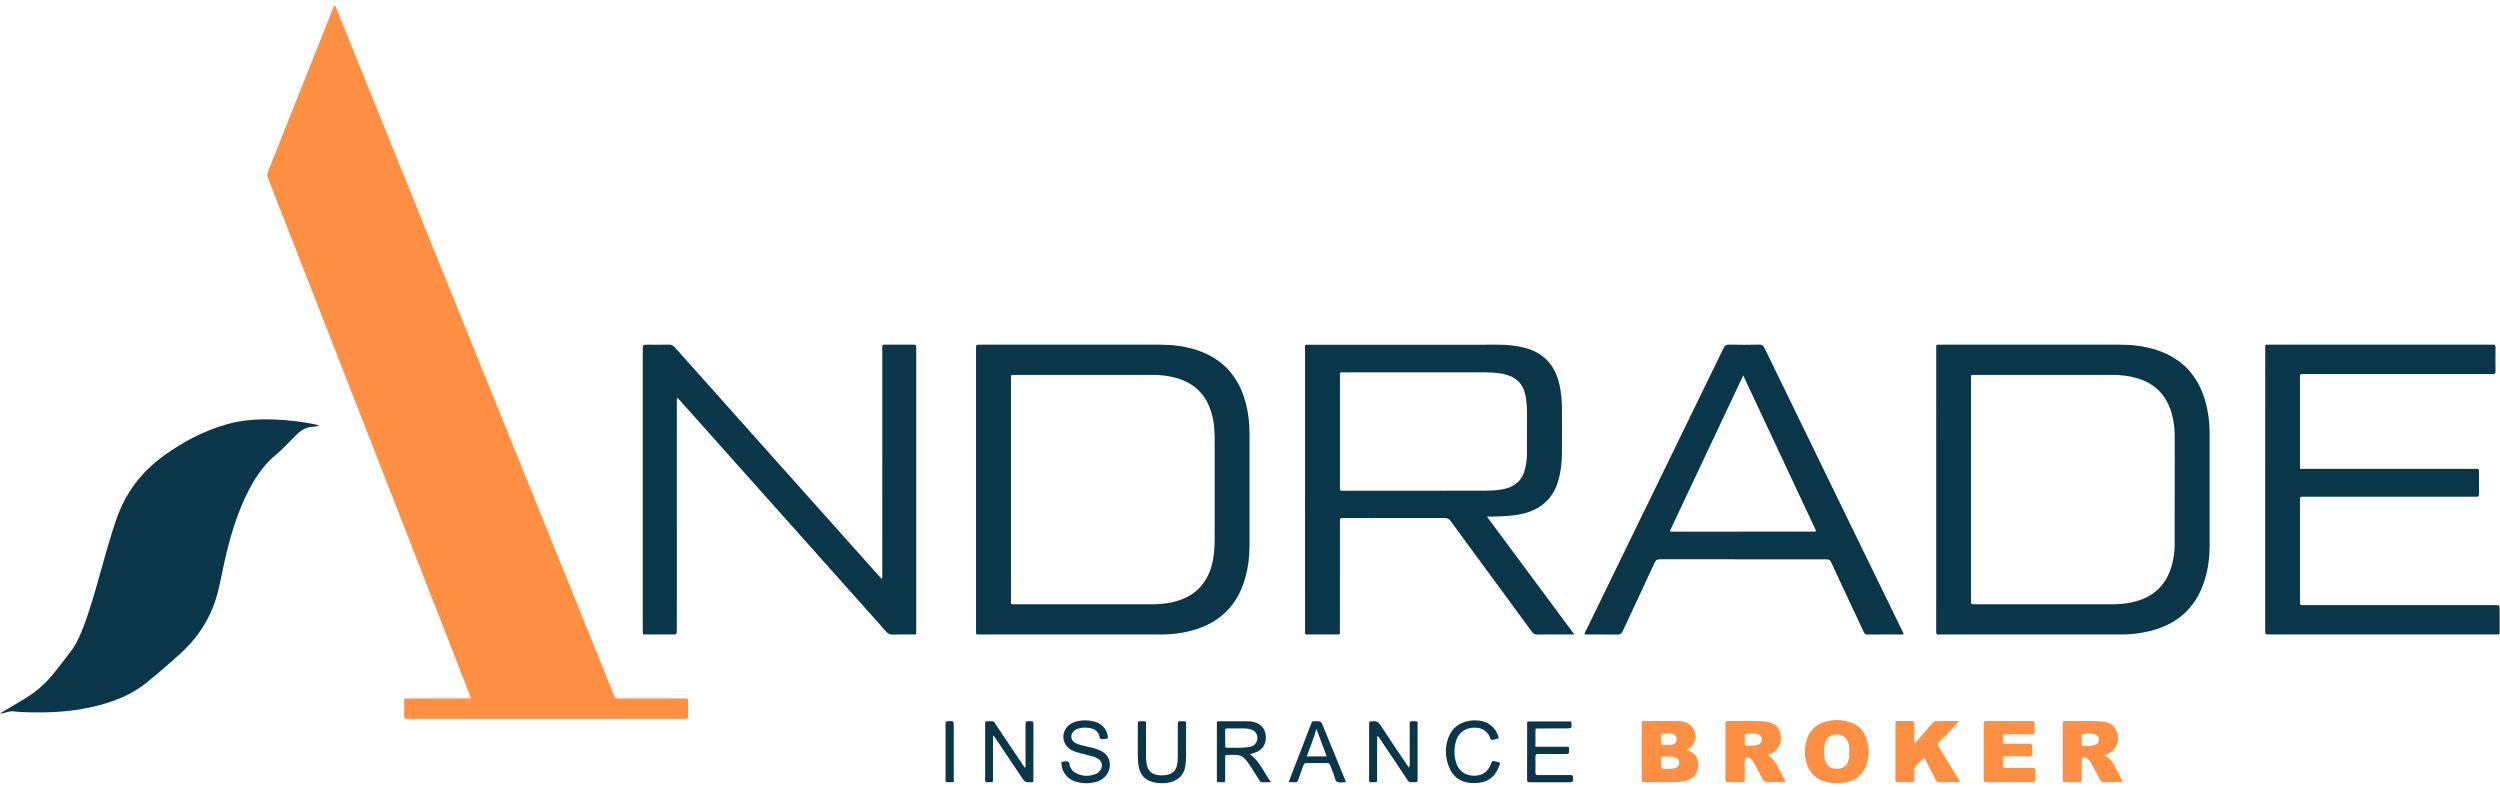
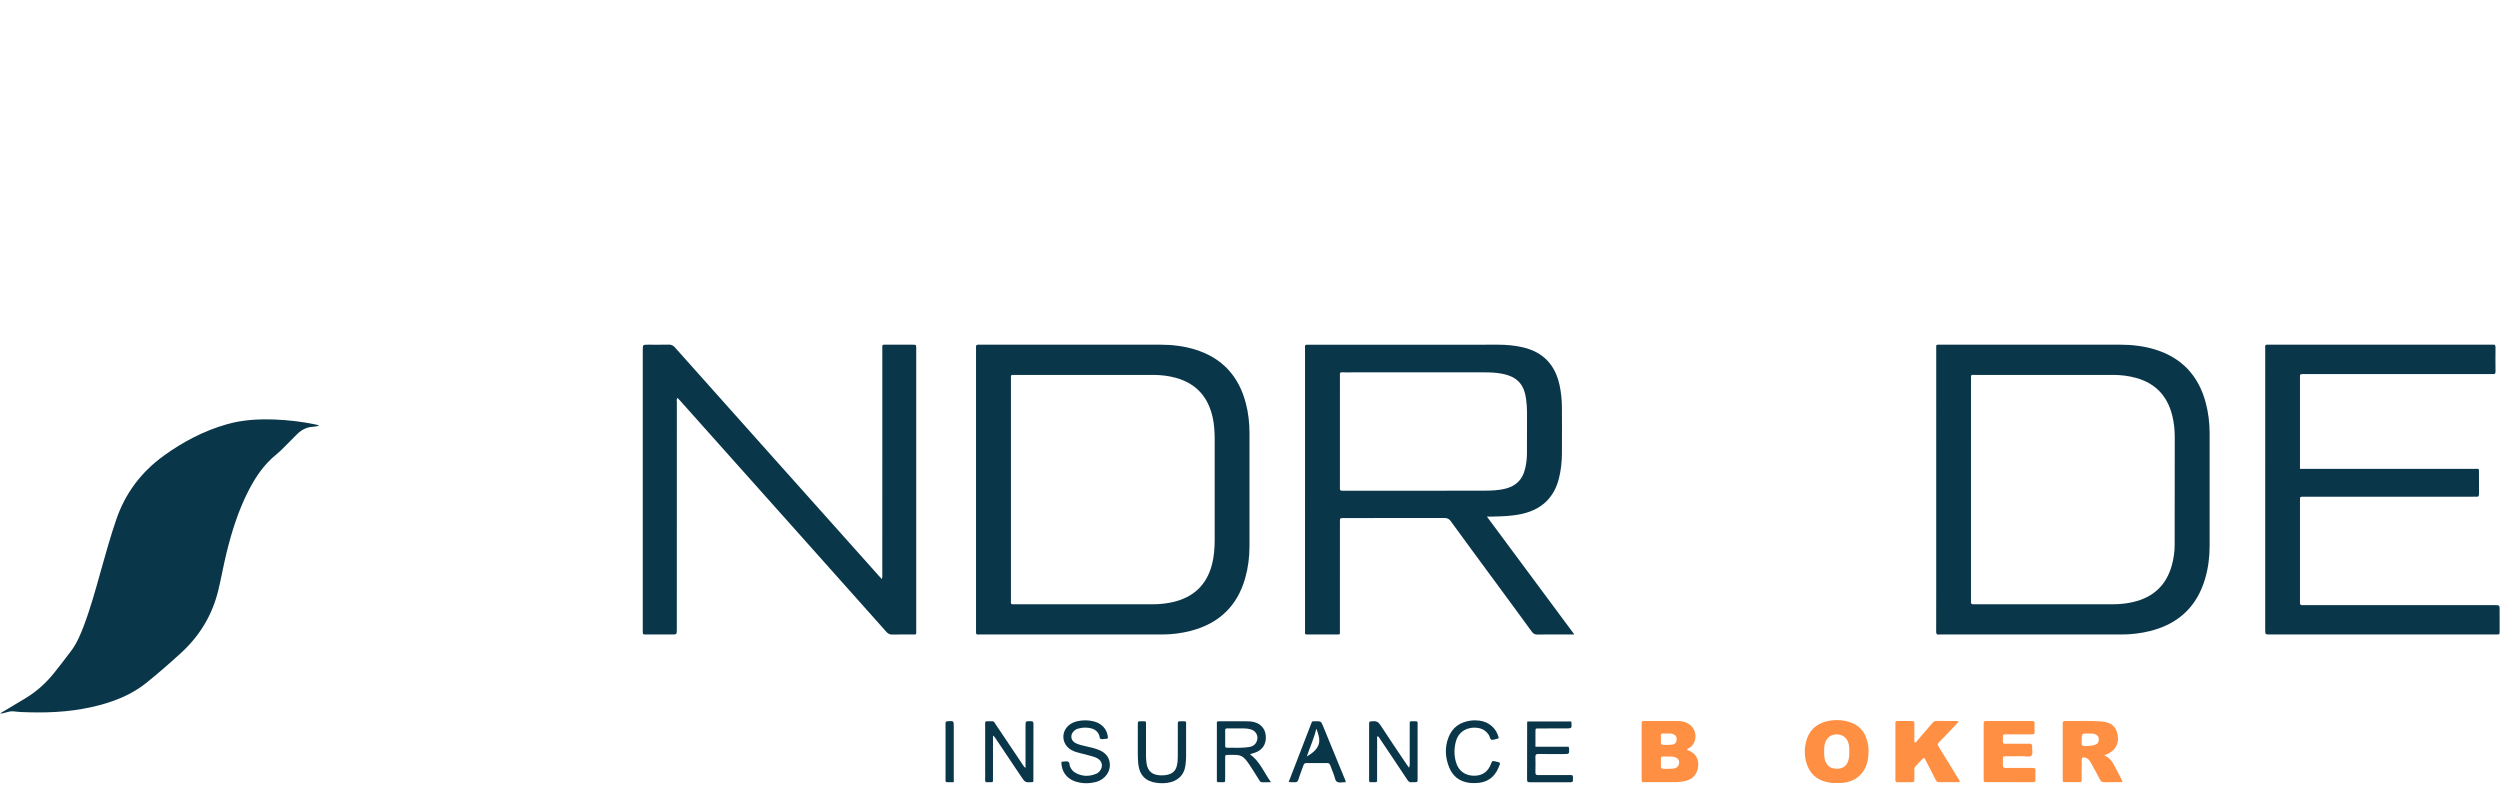
<svg xmlns="http://www.w3.org/2000/svg" id="Untitled-Page%201" viewBox="0 0 448 141" style="background-color:#ffffff00" version="1.1" xml:space="preserve" x="0px" y="0px" width="448px" height="141px">
  <g id="Layer%201">
    <g>
-       <path d="M 59.942 0.921 C 60.232 1.259 60.319 1.639 60.46 1.986 C 65.258 13.84 70.051 25.696 74.842 37.553 C 78.747 47.213 82.646 56.875 86.551 66.534 C 91.545 78.886 96.543 91.236 101.538 103.588 C 104.308 110.437 107.065 117.29 109.849 124.134 C 110.349 125.361 109.983 125.15 111.356 125.154 C 115.031 125.165 118.705 125.158 122.379 125.158 C 122.558 125.158 122.737 125.169 122.915 125.158 C 123.216 125.142 123.316 125.288 123.314 125.571 C 123.307 126.515 123.307 127.459 123.313 128.402 C 123.315 128.698 123.175 128.815 122.892 128.804 C 122.714 128.797 122.535 128.805 122.356 128.805 C 106.025 128.805 89.695 128.805 73.364 128.804 C 72.313 128.804 72.434 128.895 72.428 127.853 C 72.423 127.14 72.42 126.426 72.429 125.712 C 72.436 125.177 72.445 125.162 72.987 125.161 C 75.156 125.155 77.325 125.158 79.494 125.158 C 80.999 125.158 82.505 125.158 84.011 125.155 C 84.109 125.155 84.209 125.135 84.306 125.123 C 84.376 124.861 84.235 124.661 84.154 124.455 C 80.293 114.559 76.427 104.665 72.564 94.769 C 66.849 80.128 61.135 65.486 55.42 50.845 C 52.956 44.533 50.496 38.22 48.018 31.914 C 47.856 31.503 47.849 31.165 48.012 30.756 C 51.886 21.057 55.748 11.352 59.613 1.65 C 59.706 1.416 59.82 1.19 59.942 0.921 Z" fill="#ff8f43" />
      <path d="M 0.066 127.907 C 0.234 127.644 0.486 127.569 0.7 127.441 C 1.967 126.681 3.235 125.922 4.503 125.162 C 6.562 123.93 8.312 122.347 9.794 120.466 C 10.789 119.205 11.778 117.939 12.741 116.654 C 13.76 115.296 14.411 113.742 15.009 112.169 C 16.241 108.929 17.148 105.587 18.084 102.254 C 18.944 99.192 19.799 96.128 20.829 93.115 C 22.44 88.404 25.287 84.613 29.301 81.698 C 32.79 79.164 36.57 77.176 40.734 76.005 C 43.53 75.218 46.413 75.064 49.304 75.183 C 51.702 75.281 54.081 75.554 56.434 76.043 C 56.683 76.095 56.932 76.132 57.192 76.304 C 56.781 76.372 56.416 76.468 56.047 76.486 C 54.88 76.541 53.958 77.078 53.159 77.882 C 52.369 78.678 51.583 79.479 50.785 80.268 C 50.386 80.662 49.987 81.061 49.551 81.411 C 47.356 83.171 45.815 85.43 44.547 87.901 C 42.722 91.459 41.531 95.239 40.585 99.108 C 40.041 101.334 39.653 103.592 39.108 105.819 C 38.035 110.212 35.819 113.897 32.496 116.951 C 30.448 118.832 28.353 120.66 26.185 122.399 C 23.696 124.394 20.805 125.579 17.748 126.386 C 13.721 127.447 9.613 127.754 5.464 127.649 C 4.495 127.625 3.525 127.617 2.562 127.489 C 2.18 127.438 1.807 127.464 1.43 127.58 C 0.995 127.715 0.543 127.796 0.066 127.907 Z" fill="#0a3649" />
      <path d="M 346.97 87.713 C 346.97 79.349 346.969 70.984 346.972 62.62 C 346.972 61.658 346.846 61.77 347.825 61.77 C 358.519 61.767 369.211 61.769 379.904 61.767 C 382.033 61.767 384.133 62.001 386.171 62.627 C 390.924 64.087 393.918 67.255 395.231 72.031 C 395.733 73.861 395.961 75.732 395.966 77.624 C 395.981 84.356 395.981 91.089 395.966 97.821 C 395.962 99.79 395.727 101.739 395.178 103.636 C 393.716 108.686 390.389 111.801 385.309 113.075 C 383.619 113.499 381.899 113.702 380.157 113.702 C 369.337 113.702 358.517 113.702 347.695 113.702 C 347.619 113.702 347.541 113.691 347.467 113.704 C 347.05 113.772 346.96 113.574 346.963 113.189 C 346.978 110.869 346.97 108.548 346.97 106.228 C 346.97 100.056 346.97 93.885 346.97 87.713 ZM 353.2 87.686 C 353.2 94.212 353.2 100.738 353.2 107.264 C 353.2 107.468 353.208 107.672 353.2 107.876 C 353.19 108.16 353.305 108.305 353.603 108.288 C 353.755 108.279 353.908 108.288 354.062 108.288 C 362.25 108.288 370.44 108.291 378.628 108.284 C 379.854 108.283 381.071 108.16 382.269 107.88 C 385.866 107.041 388.208 104.882 389.191 101.302 C 389.517 100.117 389.695 98.904 389.699 97.678 C 389.716 91.229 389.715 84.779 389.715 78.33 C 389.715 77.001 389.577 75.684 389.25 74.393 C 388.372 70.94 386.251 68.683 382.79 67.724 C 381.455 67.354 380.093 67.186 378.71 67.186 C 370.496 67.184 362.281 67.183 354.067 67.187 C 353.12 67.187 353.202 67.043 353.202 68.032 C 353.199 74.583 353.2 81.135 353.2 87.686 Z" fill="#0a3649" />
      <path d="M 174.905 87.731 C 174.905 79.394 174.905 71.057 174.905 62.72 C 174.905 62.542 174.916 62.363 174.903 62.185 C 174.883 61.899 174.988 61.751 175.292 61.77 C 175.444 61.779 175.598 61.77 175.75 61.77 C 186.492 61.77 197.232 61.771 207.974 61.77 C 210.077 61.77 212.148 62.015 214.16 62.636 C 219.007 64.133 221.992 67.403 223.257 72.276 C 223.707 74.011 223.909 75.78 223.908 77.573 C 223.905 84.354 223.907 91.136 223.907 97.918 C 223.906 99.838 223.668 101.727 223.146 103.579 C 221.717 108.646 218.396 111.762 213.33 113.062 C 211.644 113.495 209.923 113.701 208.181 113.701 C 197.338 113.703 186.495 113.702 175.652 113.702 C 175.524 113.702 175.397 113.696 175.269 113.703 C 175.019 113.716 174.887 113.624 174.904 113.353 C 174.916 113.149 174.905 112.945 174.905 112.741 C 174.905 104.404 174.905 96.067 174.905 87.731 ZM 181.159 87.692 C 181.159 94.27 181.158 100.848 181.16 107.426 C 181.161 108.357 181.042 108.287 182.019 108.287 C 190.209 108.288 198.399 108.291 206.589 108.284 C 207.815 108.283 209.033 108.162 210.23 107.88 C 213.856 107.027 216.201 104.852 217.17 101.225 C 217.569 99.732 217.67 98.211 217.672 96.681 C 217.681 90.715 217.681 84.749 217.672 78.783 C 217.67 77.433 217.598 76.086 217.3 74.758 C 216.48 71.099 214.324 68.692 210.673 67.697 C 209.363 67.34 208.022 67.185 206.664 67.185 C 198.448 67.185 190.232 67.184 182.017 67.186 C 181.048 67.186 181.161 67.068 181.16 68.035 C 181.157 74.587 181.159 81.14 181.159 87.692 Z" fill="#0a3649" />
      <path d="M 282.125 113.702 C 281.214 113.702 280.455 113.702 279.695 113.702 C 278.317 113.702 276.94 113.681 275.562 113.713 C 275.078 113.725 274.781 113.582 274.49 113.182 C 272.244 110.087 269.969 107.014 267.704 103.933 C 265.121 100.421 262.532 96.914 259.969 93.389 C 259.663 92.968 259.342 92.823 258.833 92.824 C 252.862 92.841 246.892 92.835 240.922 92.835 C 240.87 92.835 240.819 92.834 240.769 92.835 C 240.119 92.843 240.114 92.843 240.114 93.51 C 240.112 99.935 240.116 106.359 240.11 112.785 C 240.109 113.844 240.276 113.693 239.174 113.7 C 237.668 113.709 236.163 113.705 234.657 113.701 C 233.731 113.699 233.862 113.784 233.861 112.869 C 233.856 109.554 233.859 106.24 233.859 102.925 C 233.859 89.515 233.858 76.103 233.861 62.692 C 233.861 61.67 233.705 61.772 234.81 61.772 C 246.035 61.77 257.262 61.77 268.488 61.77 C 269.972 61.77 271.438 61.9 272.888 62.238 C 276.525 63.085 278.673 65.367 279.464 68.978 C 279.749 70.278 279.887 71.596 279.896 72.923 C 279.913 75.728 279.915 78.532 279.894 81.336 C 279.884 82.791 279.728 84.232 279.379 85.652 C 278.498 89.248 276.194 91.343 272.615 92.115 C 270.884 92.489 269.126 92.537 267.365 92.573 C 267.121 92.578 266.876 92.574 266.453 92.574 C 271.716 99.668 276.869 106.616 282.125 113.702 ZM 254.435 87.936 C 258.235 87.936 262.036 87.949 265.836 87.93 C 267.211 87.923 268.59 87.892 269.934 87.523 C 271.618 87.061 272.728 86.022 273.209 84.325 C 273.482 83.361 273.616 82.377 273.626 81.383 C 273.649 78.86 273.63 76.337 273.641 73.814 C 273.644 73.072 273.574 72.337 273.484 71.605 C 273.147 68.867 271.887 67.509 269.191 66.976 C 268.111 66.762 267.016 66.725 265.918 66.726 C 257.603 66.726 249.288 66.725 240.974 66.728 C 240.004 66.728 240.115 66.608 240.114 67.573 C 240.111 74.073 240.113 80.572 240.113 87.071 C 240.113 87.224 240.121 87.377 240.111 87.53 C 240.095 87.815 240.205 87.96 240.509 87.938 C 240.686 87.925 240.865 87.936 241.044 87.936 C 245.508 87.936 249.972 87.936 254.435 87.936 Z" fill="#0a3649" />
      <path d="M 158.024 103.771 C 158.151 103.369 158.107 103.066 158.107 102.77 C 158.109 89.41 158.108 76.049 158.111 62.688 C 158.111 61.633 157.976 61.775 159.057 61.77 C 160.562 61.763 162.068 61.765 163.574 61.77 C 164.179 61.771 164.18 61.778 164.187 62.402 C 164.188 62.504 164.187 62.606 164.187 62.708 C 164.187 79.384 164.187 96.06 164.187 112.735 C 164.187 112.812 164.188 112.888 164.187 112.965 C 164.178 113.795 164.278 113.698 163.456 113.701 C 162.283 113.706 161.108 113.677 159.935 113.714 C 159.453 113.729 159.144 113.57 158.827 113.213 C 153.506 107.228 148.17 101.257 142.837 95.282 C 135.857 87.461 128.878 79.641 121.897 71.821 C 121.746 71.651 121.585 71.49 121.397 71.292 C 121.204 71.573 121.291 71.857 121.291 72.116 C 121.285 85.655 121.286 99.195 121.286 112.734 C 121.286 113.702 121.286 113.702 120.32 113.702 C 118.789 113.702 117.258 113.706 115.728 113.7 C 115.198 113.698 115.197 113.688 115.186 113.148 C 115.183 112.995 115.186 112.842 115.186 112.689 C 115.186 96.039 115.186 79.389 115.186 62.739 C 115.186 61.768 115.186 61.768 116.155 61.768 C 117.38 61.768 118.605 61.79 119.829 61.757 C 120.309 61.744 120.623 61.895 120.942 62.254 C 126.061 68.01 131.196 73.751 136.327 79.496 C 143.377 87.39 150.427 95.284 157.478 103.178 C 157.63 103.348 157.787 103.513 158.024 103.771 Z" fill="#0a3649" />
      <path d="M 412.154 84.016 C 412.526 84.016 412.804 84.016 413.081 84.016 C 423.16 84.016 433.238 84.014 443.317 84.018 C 444.381 84.019 444.222 83.873 444.231 84.962 C 444.239 86.135 444.22 87.308 444.239 88.481 C 444.245 88.866 444.146 89.062 443.728 89.013 C 443.553 88.992 443.371 89.009 443.193 89.009 C 433.217 89.009 423.24 89.009 413.264 89.009 C 413.085 89.009 412.906 89.006 412.728 89.01 C 412.167 89.023 412.157 89.024 412.156 89.617 C 412.153 92.574 412.154 95.532 412.154 98.49 C 412.154 101.473 412.154 104.456 412.154 107.439 C 412.154 107.618 412.17 107.797 412.153 107.974 C 412.116 108.361 412.315 108.466 412.658 108.44 C 412.861 108.426 413.066 108.439 413.271 108.439 C 424.522 108.439 435.775 108.439 447.027 108.439 C 447.933 108.439 447.933 108.439 447.933 109.316 C 447.933 110.591 447.935 111.866 447.932 113.141 C 447.93 113.689 447.922 113.69 447.408 113.702 C 447.28 113.705 447.153 113.702 447.025 113.702 C 433.63 113.702 420.234 113.702 406.839 113.702 C 405.924 113.702 405.924 113.702 405.924 112.766 C 405.924 96.065 405.924 79.365 405.927 62.664 C 405.927 62.387 405.876 62.103 405.978 61.831 C 406.225 61.72 406.483 61.77 406.734 61.77 C 419.952 61.768 433.169 61.768 446.386 61.768 C 446.488 61.768 446.592 61.781 446.691 61.766 C 447.108 61.704 447.202 61.9 447.197 62.285 C 447.179 63.713 447.178 65.141 447.197 66.569 C 447.202 66.943 447.081 67.078 446.717 67.035 C 446.54 67.015 446.359 67.032 446.182 67.032 C 435.184 67.032 424.187 67.032 413.19 67.032 C 413.036 67.032 412.884 67.029 412.731 67.032 C 412.167 67.043 412.157 67.044 412.156 67.634 C 412.153 71.102 412.154 74.57 412.154 78.037 C 412.154 80 412.154 81.962 412.154 84.016 Z" fill="#0a3649" />
-       <path d="M 341.119 113.702 C 338.918 113.702 336.775 113.689 334.633 113.713 C 334.24 113.718 334.109 113.53 333.973 113.234 C 333.007 111.156 332.03 109.082 331.059 107.007 C 330.087 104.932 329.1 102.863 328.156 100.775 C 327.948 100.314 327.672 100.228 327.217 100.228 C 317.292 100.239 307.366 100.241 297.44 100.225 C 296.959 100.224 296.729 100.372 296.529 100.805 C 294.634 104.894 292.704 108.968 290.813 113.06 C 290.588 113.548 290.336 113.726 289.794 113.716 C 287.856 113.681 285.918 113.702 283.968 113.702 C 283.94 113.367 284.135 113.144 284.252 112.902 C 292.449 96.075 300.653 79.252 308.842 62.421 C 309.072 61.946 309.318 61.744 309.869 61.756 C 311.654 61.794 313.441 61.794 315.227 61.755 C 315.749 61.744 315.989 61.931 316.206 62.378 C 320.398 71.015 324.604 79.644 328.81 88.275 C 332.815 96.493 336.822 104.71 340.826 112.928 C 340.935 113.152 341.091 113.362 341.119 113.702 ZM 312.384 67.281 C 307.945 76.694 303.586 85.936 299.239 95.155 C 299.413 95.315 299.545 95.279 299.665 95.279 C 308.213 95.274 316.761 95.267 325.309 95.257 C 325.326 95.257 325.347 95.231 325.361 95.213 C 325.377 95.193 325.387 95.169 325.428 95.096 C 321.119 85.908 316.796 76.689 312.384 67.281 Z" fill="#0a3649" />
      <path d="M 302.31 134.269 C 302.411 134.446 302.543 134.464 302.658 134.515 C 303.867 135.05 304.397 135.924 304.316 137.241 C 304.237 138.544 303.463 139.549 302.253 139.882 C 301.613 140.058 300.954 140.155 300.29 140.159 C 298.453 140.171 296.615 140.167 294.777 140.162 C 294.191 140.16 294.18 140.15 294.18 139.575 C 294.176 136.31 294.175 133.047 294.18 129.782 C 294.181 129.216 294.194 129.205 294.796 129.203 C 296.735 129.197 298.676 129.194 300.615 129.205 C 301.283 129.209 301.934 129.323 302.525 129.668 C 304.35 130.73 304.147 133.335 302.595 134.096 C 302.504 134.14 302.422 134.2 302.31 134.269 ZM 299.025 137.773 C 299.213 137.762 299.57 137.764 299.922 137.718 C 300.497 137.644 300.871 137.25 300.9 136.73 C 300.932 136.178 300.647 135.828 300.031 135.657 C 299.582 135.532 299.123 135.574 298.668 135.577 C 297.512 135.584 297.634 135.426 297.638 136.566 C 297.644 137.942 297.45 137.75 299.025 137.773 ZM 298.884 133.486 C 299.037 133.476 299.371 133.478 299.694 133.424 C 300.178 133.343 300.442 133.01 300.461 132.526 C 300.481 132.013 300.277 131.721 299.799 131.547 C 299.429 131.413 299.046 131.442 298.667 131.445 C 297.504 131.453 297.638 131.3 297.638 132.436 C 297.637 133.591 297.499 133.477 298.884 133.486 Z" fill="#ff8f43" />
-       <path d="M 316.685 135.351 C 317.652 135.787 318.173 136.557 318.603 137.412 C 318.946 138.095 319.31 138.768 319.659 139.447 C 319.761 139.644 319.898 139.835 319.897 140.164 C 319.013 140.164 318.15 140.1 317.303 140.183 C 316.443 140.267 315.955 139.977 315.609 139.183 C 315.225 138.299 314.7 137.475 314.24 136.623 C 314.013 136.203 313.71 135.867 313.222 135.769 C 312.723 135.666 312.647 135.786 312.653 136.19 C 312.672 137.286 312.662 138.383 312.657 139.478 C 312.655 140.154 312.65 140.159 311.999 140.163 C 311.234 140.168 310.469 140.145 309.704 140.171 C 309.295 140.185 309.185 140.024 309.188 139.638 C 309.203 137.853 309.194 136.069 309.194 134.285 C 309.194 132.756 309.202 131.227 309.19 129.697 C 309.187 129.344 309.293 129.188 309.668 129.197 C 311.859 129.251 314.054 129.096 316.243 129.29 C 317.924 129.439 318.913 130.297 319.107 131.743 C 319.323 133.353 318.61 134.562 317.076 135.186 C 316.967 135.231 316.858 135.277 316.685 135.351 ZM 313.792 131.441 C 312.483 131.464 312.68 131.27 312.659 132.526 C 312.655 132.78 312.662 133.035 312.665 133.289 C 312.666 133.497 312.757 133.628 312.978 133.63 C 313.639 133.637 314.304 133.689 314.947 133.486 C 315.449 133.329 315.735 132.947 315.72 132.484 C 315.704 132.008 315.415 131.686 314.889 131.529 C 314.514 131.418 314.131 131.467 313.792 131.441 Z" fill="#ff8f43" />
      <path d="M 351.215 140.164 C 349.935 140.164 348.714 140.15 347.493 140.173 C 347.139 140.179 347.005 139.995 346.87 139.73 C 346.295 138.593 345.711 137.461 345.124 136.33 C 345.031 136.151 344.972 135.948 344.774 135.794 C 344.196 136.242 343.755 136.835 343.238 137.352 C 343.059 137.531 343.049 137.757 343.05 137.99 C 343.053 138.577 343.046 139.163 343.052 139.75 C 343.055 140.025 342.968 140.171 342.658 140.167 C 341.791 140.154 340.923 140.156 340.056 140.166 C 339.761 140.169 339.638 140.046 339.656 139.757 C 339.665 139.605 339.656 139.451 339.656 139.298 C 339.656 136.214 339.656 133.129 339.656 130.044 C 339.656 129.891 339.662 129.738 339.657 129.585 C 339.649 129.337 339.755 129.203 340.014 129.204 C 340.906 129.206 341.799 129.206 342.692 129.205 C 343.013 129.204 343.053 129.41 343.052 129.666 C 343.048 130.558 343.049 131.45 343.053 132.343 C 343.054 132.587 343.021 132.838 343.101 133.066 C 343.374 133.076 343.437 132.881 343.545 132.755 C 344.446 131.714 345.346 130.672 346.236 129.621 C 346.441 129.379 346.637 129.19 346.994 129.195 C 348.218 129.212 349.442 129.203 350.667 129.203 C 350.772 129.203 350.869 129.217 350.963 129.368 C 350.402 129.963 349.833 130.573 349.257 131.176 C 348.728 131.728 348.19 132.273 347.658 132.822 C 347.141 133.358 347.138 133.362 347.511 133.972 C 348.603 135.754 349.699 137.533 350.79 139.315 C 350.934 139.551 351.116 139.769 351.215 140.164 Z" fill="#ff8f43" />
      <path d="M 377.063 135.353 C 378.054 135.757 378.562 136.537 378.998 137.388 C 379.449 138.268 379.908 139.144 380.357 140.01 C 380.206 140.238 380.012 140.158 379.853 140.16 C 378.935 140.168 378.017 140.148 377.1 140.172 C 376.721 140.182 376.502 140.06 376.324 139.716 C 375.787 138.675 375.211 137.654 374.652 136.625 C 374.425 136.206 374.123 135.876 373.639 135.763 C 373.174 135.653 373.045 135.744 373.041 136.228 C 373.032 137.247 373.042 138.266 373.037 139.285 C 373.032 140.247 373.14 140.158 372.196 140.163 C 371.636 140.167 371.074 140.168 370.514 140.163 C 369.562 140.156 369.639 140.27 369.638 139.321 C 369.635 136.239 369.637 133.157 369.637 130.075 C 369.637 129.947 369.647 129.819 369.636 129.693 C 369.603 129.338 369.743 129.188 370.115 129.197 C 372.28 129.249 374.447 129.106 376.61 129.285 C 378.348 129.43 379.265 130.22 379.498 131.777 C 379.736 133.37 379.007 134.591 377.457 135.192 C 377.347 135.235 377.238 135.282 377.063 135.353 ZM 374.321 131.442 C 373.038 131.431 373.038 131.431 373.038 132.675 C 373.038 132.878 373.044 133.08 373.038 133.282 C 373.031 133.519 373.108 133.67 373.374 133.679 C 374.06 133.699 374.743 133.682 375.403 133.474 C 375.892 133.319 376.101 133.01 376.102 132.516 C 376.102 132.013 375.89 131.733 375.404 131.558 C 375.035 131.425 374.654 131.462 374.321 131.442 Z" fill="#ff8f43" />
      <path d="M 329.149 140.307 C 328.495 140.367 327.861 140.272 327.245 140.119 C 325.405 139.664 324.231 138.497 323.703 136.684 C 323.339 135.434 323.332 134.166 323.647 132.911 C 324.128 130.99 325.344 129.767 327.272 129.276 C 328.609 128.938 329.956 128.957 331.272 129.337 C 332.996 129.833 334.117 130.97 334.59 132.71 C 334.917 133.91 334.925 135.13 334.673 136.34 C 334.184 138.684 332.41 140.168 329.978 140.305 C 329.699 140.32 329.418 140.307 329.149 140.307 ZM 331.394 134.698 C 331.413 134.119 331.391 133.561 331.193 133.026 C 330.85 132.092 330.089 131.583 329.068 131.606 C 328.104 131.627 327.386 132.164 327.073 133.09 C 326.848 133.757 326.88 134.444 326.892 135.13 C 326.901 135.668 326.972 136.192 327.229 136.68 C 327.662 137.495 328.377 137.837 329.485 137.74 C 330.335 137.667 330.944 137.177 331.199 136.34 C 331.364 135.801 331.419 135.244 331.394 134.698 Z" fill="#ff8f43" />
      <path d="M 355.472 134.675 C 355.472 133.068 355.468 131.463 355.474 129.857 C 355.477 129.22 355.488 129.205 356.11 129.203 C 358.737 129.197 361.364 129.198 363.991 129.203 C 364.578 129.204 364.583 129.217 364.593 129.797 C 364.601 130.205 364.601 130.612 364.593 131.02 C 364.583 131.582 364.578 131.591 363.981 131.593 C 362.501 131.599 361.022 131.592 359.543 131.597 C 358.929 131.599 358.916 131.606 358.921 132.231 C 358.932 133.477 358.772 133.263 359.975 133.275 C 361.199 133.288 362.423 133.292 363.647 133.27 C 364.057 133.264 364.199 133.416 364.157 133.803 C 364.098 134.35 364.394 135.03 364.013 135.413 C 363.688 135.738 363.038 135.506 362.533 135.515 C 361.514 135.531 360.493 135.513 359.473 135.523 C 358.938 135.528 358.935 135.542 358.92 136.089 C 358.911 136.42 358.935 136.753 358.914 137.083 C 358.89 137.469 359.027 137.632 359.433 137.622 C 360.325 137.602 361.218 137.616 362.11 137.617 C 362.825 137.617 363.539 137.628 364.253 137.612 C 364.604 137.606 364.769 137.716 364.753 138.093 C 364.731 138.627 364.728 139.164 364.753 139.698 C 364.771 140.08 364.603 140.173 364.254 140.169 C 363.081 140.155 361.908 140.164 360.734 140.164 C 359.179 140.164 357.623 140.168 356.067 140.162 C 355.487 140.16 355.477 140.149 355.474 139.567 C 355.468 137.936 355.472 136.306 355.472 134.675 Z" fill="#ff8f43" />
      <path d="M 252.501 137.574 C 252.668 137.176 252.617 136.897 252.618 136.627 C 252.623 134.384 252.621 132.141 252.62 129.898 C 252.62 129.194 252.574 129.252 253.292 129.249 C 253.419 129.248 253.547 129.255 253.674 129.249 C 253.924 129.237 254.06 129.332 254.036 129.602 C 254.027 129.703 254.035 129.806 254.035 129.908 C 254.035 133.12 254.036 136.332 254.034 139.544 C 254.033 140.165 254.027 140.165 253.42 140.174 C 253.267 140.176 253.111 140.156 252.961 140.178 C 252.607 140.228 252.407 140.06 252.221 139.776 C 251.297 138.371 250.356 136.977 249.421 135.58 C 248.727 134.542 248.032 133.504 247.334 132.469 C 247.21 132.284 247.117 132.071 246.885 131.911 C 246.703 132.102 246.782 132.34 246.781 132.544 C 246.774 134.838 246.777 137.133 246.776 139.427 C 246.776 140.255 246.832 140.169 246.045 140.174 C 245.917 140.175 245.789 140.168 245.662 140.174 C 245.439 140.183 245.333 140.083 245.344 139.856 C 245.35 139.73 245.344 139.602 245.344 139.475 C 245.344 136.288 245.343 133.102 245.345 129.915 C 245.345 129.257 245.352 129.294 246.003 129.238 C 246.628 129.184 247.008 129.379 247.365 129.93 C 248.887 132.283 250.47 134.597 252.032 136.924 C 252.156 137.109 252.293 137.286 252.501 137.574 Z" fill="#0a3649" />
      <path d="M 223.992 135.161 C 225.765 136.432 226.496 138.413 227.761 140.174 C 227.14 140.174 226.662 140.16 226.185 140.179 C 225.898 140.19 225.79 140.008 225.666 139.81 C 225.109 138.927 224.561 138.037 223.984 137.166 C 222.67 135.186 222.326 135.272 220.411 135.277 C 220.309 135.277 220.207 135.275 220.105 135.278 C 219.564 135.29 219.554 135.29 219.551 135.817 C 219.544 137.041 219.548 138.265 219.549 139.488 C 219.55 140.228 219.593 140.173 218.83 140.174 C 218.676 140.174 218.523 140.168 218.371 140.174 C 218.142 140.182 218.049 140.072 218.061 139.852 C 218.068 139.75 218.061 139.648 218.061 139.545 C 218.061 136.333 218.061 133.121 218.062 129.908 C 218.062 129.289 217.942 129.246 218.727 129.248 C 220.258 129.251 221.789 129.243 223.32 129.253 C 223.803 129.256 224.286 129.275 224.761 129.401 C 225.91 129.707 226.662 130.539 226.809 131.697 C 226.977 133.033 226.475 134.076 225.394 134.662 C 224.967 134.894 224.485 134.967 223.992 135.161 ZM 221.782 130.535 C 221.074 130.535 220.488 130.537 219.902 130.533 C 219.701 130.532 219.552 130.574 219.552 130.816 C 219.554 131.784 219.551 132.751 219.556 133.718 C 219.557 133.898 219.665 133.992 219.847 133.99 C 221.221 133.977 222.602 134.091 223.963 133.841 C 224.569 133.73 225.034 133.368 225.242 132.757 C 225.553 131.844 225.06 130.959 224.091 130.685 C 223.293 130.461 222.472 130.556 221.782 130.535 Z" fill="#0a3649" />
      <path d="M 183.773 137.614 C 183.773 135.034 183.773 132.589 183.773 130.143 C 183.774 129.201 183.773 129.214 184.744 129.242 C 185.054 129.251 185.196 129.315 185.194 129.665 C 185.183 133.082 185.185 136.499 185.182 139.916 C 185.182 139.987 185.147 140.059 185.13 140.121 C 185.093 140.135 185.069 140.15 185.044 140.151 C 183.712 140.243 183.714 140.242 182.974 139.137 C 181.486 136.912 179.997 134.689 178.505 132.467 C 178.372 132.269 178.263 132.041 177.943 131.825 C 177.943 132.181 177.943 132.425 177.943 132.669 C 177.943 134.939 177.944 137.208 177.942 139.477 C 177.942 140.219 178.025 140.172 177.243 140.174 C 177.166 140.174 177.088 140.165 177.013 140.176 C 176.655 140.226 176.507 140.098 176.531 139.716 C 176.562 139.233 176.539 138.748 176.539 138.264 C 176.539 135.535 176.537 132.807 176.541 130.078 C 176.541 129.826 176.499 129.568 176.593 129.299 C 176.986 129.2 177.394 129.269 177.798 129.25 C 178.161 129.232 178.248 129.543 178.397 129.764 C 179.99 132.133 181.575 134.507 183.168 136.876 C 183.318 137.1 183.43 137.358 183.773 137.614 Z" fill="#0a3649" />
      <path d="M 190.202 136.523 C 190.3 136.506 190.35 136.491 190.4 136.489 C 190.731 136.477 191.094 136.379 191.386 136.481 C 191.725 136.602 191.612 137.052 191.739 137.344 C 191.939 137.802 192.215 138.195 192.647 138.446 C 193.852 139.148 195.107 139.197 196.391 138.68 C 196.706 138.554 196.961 138.344 197.158 138.067 C 197.685 137.329 197.513 136.429 196.746 135.949 C 196.33 135.69 195.86 135.561 195.393 135.436 C 194.606 135.226 193.815 135.027 193.027 134.82 C 192.656 134.723 192.302 134.578 191.969 134.387 C 190.157 133.348 190.072 130.929 191.808 129.766 C 193.187 128.841 195.845 128.856 197.205 129.807 C 198.055 130.4 198.476 131.235 198.545 132.244 C 198.438 132.431 198.266 132.387 198.123 132.399 C 197.844 132.423 197.544 132.498 197.29 132.426 C 196.974 132.336 197.076 131.948 196.964 131.703 C 196.714 131.16 196.333 130.773 195.772 130.59 C 194.898 130.305 194.012 130.325 193.135 130.586 C 192.867 130.666 192.626 130.816 192.423 131.019 C 191.718 131.725 191.873 132.733 192.765 133.174 C 193.341 133.459 193.968 133.588 194.588 133.731 C 195.357 133.91 196.134 134.069 196.868 134.364 C 197.752 134.72 198.468 135.268 198.763 136.227 C 199.138 137.444 198.675 138.761 197.608 139.539 C 197.233 139.812 196.819 140.019 196.374 140.132 C 195.082 140.461 193.789 140.435 192.534 139.98 C 191.055 139.441 190.175 138.118 190.202 136.523 Z" fill="#0a3649" />
      <path d="M 273.716 129.281 C 276.36 129.281 278.955 129.281 281.537 129.281 C 281.568 129.361 281.599 129.406 281.603 129.454 C 281.672 130.534 281.671 130.534 280.607 130.534 C 278.976 130.534 277.344 130.531 275.711 130.536 C 275.168 130.537 275.16 130.546 275.155 131.067 C 275.148 131.956 275.153 132.846 275.153 133.817 C 277.175 133.817 279.147 133.817 281.087 133.817 C 281.136 133.949 281.166 133.996 281.169 134.045 C 281.236 135.125 281.236 135.125 280.18 135.125 C 278.675 135.125 277.17 135.138 275.666 135.116 C 275.267 135.11 275.135 135.226 275.146 135.628 C 275.171 136.544 275.173 137.463 275.146 138.38 C 275.133 138.785 275.274 138.899 275.667 138.895 C 277.426 138.879 279.185 138.889 280.945 138.889 C 281.124 138.889 281.304 138.899 281.481 138.888 C 281.783 138.867 281.897 139.007 281.873 139.296 C 281.862 139.423 281.856 139.554 281.874 139.678 C 281.938 140.105 281.723 140.183 281.347 140.181 C 278.95 140.168 276.553 140.17 274.155 140.179 C 273.827 140.18 273.648 140.138 273.65 139.73 C 273.668 136.315 273.662 132.899 273.666 129.484 C 273.666 129.435 273.69 129.386 273.716 129.281 Z" fill="#0a3649" />
      <path d="M 203.894 133.219 C 203.894 132.098 203.891 130.977 203.896 129.856 C 203.898 129.262 203.905 129.262 204.464 129.249 C 204.49 129.248 204.515 129.248 204.541 129.249 C 205.511 129.257 205.36 129.185 205.364 130.053 C 205.371 131.836 205.366 133.619 205.365 135.402 C 205.365 135.887 205.391 136.368 205.471 136.848 C 205.676 138.074 206.346 138.758 207.572 138.909 C 208.128 138.977 208.686 138.955 209.243 138.828 C 210.128 138.626 210.672 138.116 210.892 137.23 C 211.042 136.628 211.059 136.02 211.06 135.409 C 211.066 133.55 211.06 131.69 211.065 129.831 C 211.065 129.261 211.074 129.261 211.657 129.249 C 211.734 129.247 211.81 129.249 211.887 129.249 C 212.681 129.24 212.549 129.3 212.549 129.91 C 212.551 131.795 212.552 133.681 212.549 135.565 C 212.548 136.074 212.501 136.58 212.441 137.087 C 212.222 138.955 210.972 140.045 209.182 140.289 C 208.55 140.375 207.907 140.368 207.273 140.288 C 205.287 140.037 204.179 138.887 203.978 136.884 C 203.856 135.665 203.902 134.441 203.894 133.219 Z" fill="#0a3649" />
-       <path d="M 241.148 140.172 C 240.582 140.158 240.001 140.34 239.592 140.094 C 239.239 139.883 239.212 139.294 239.042 138.871 C 238.815 138.306 238.6 137.734 238.39 137.162 C 238.294 136.902 238.17 136.74 237.849 136.745 C 236.601 136.761 235.352 136.762 234.103 136.744 C 233.778 136.74 233.662 136.909 233.57 137.167 C 233.272 138.005 232.944 138.833 232.672 139.679 C 232.549 140.058 232.367 140.227 231.968 140.178 C 231.644 140.138 231.311 140.225 230.94 140.106 C 231.337 139.08 231.731 138.065 232.123 137.048 C 233.047 134.653 233.972 132.259 234.895 129.863 C 235.166 129.164 235.073 129.258 235.745 129.249 C 236.731 129.237 236.731 129.238 237.102 130.143 C 238.368 133.224 239.634 136.304 240.898 139.385 C 240.992 139.616 241.131 139.835 241.148 140.172 ZM 234.18 135.548 C 235.385 135.548 236.519 135.548 237.741 135.548 C 237.126 133.895 236.532 132.304 235.888 130.571 C 235.461 132.361 234.746 133.882 234.18 135.548 Z" fill="#0a3649" />
+       <path d="M 241.148 140.172 C 240.582 140.158 240.001 140.34 239.592 140.094 C 239.239 139.883 239.212 139.294 239.042 138.871 C 238.815 138.306 238.6 137.734 238.39 137.162 C 238.294 136.902 238.17 136.74 237.849 136.745 C 236.601 136.761 235.352 136.762 234.103 136.744 C 233.778 136.74 233.662 136.909 233.57 137.167 C 233.272 138.005 232.944 138.833 232.672 139.679 C 232.549 140.058 232.367 140.227 231.968 140.178 C 231.644 140.138 231.311 140.225 230.94 140.106 C 231.337 139.08 231.731 138.065 232.123 137.048 C 233.047 134.653 233.972 132.259 234.895 129.863 C 235.166 129.164 235.073 129.258 235.745 129.249 C 236.731 129.237 236.731 129.238 237.102 130.143 C 238.368 133.224 239.634 136.304 240.898 139.385 C 240.992 139.616 241.131 139.835 241.148 140.172 ZM 234.18 135.548 C 237.126 133.895 236.532 132.304 235.888 130.571 C 235.461 132.361 234.746 133.882 234.18 135.548 Z" fill="#0a3649" />
      <path d="M 268.576 132.245 C 268.515 132.342 268.413 132.352 268.315 132.375 C 267.991 132.446 267.655 132.615 267.35 132.572 C 266.978 132.522 267.005 132.055 266.839 131.783 C 266.4 131.067 265.797 130.623 264.966 130.463 C 263.506 130.182 261.461 130.705 260.884 132.907 C 260.551 134.177 260.555 135.428 260.94 136.673 C 261.394 138.142 262.523 138.97 264.072 139.009 C 265.607 139.048 266.658 138.319 267.214 136.831 C 267.406 136.316 267.405 136.325 267.961 136.445 C 268.938 136.657 268.938 136.614 268.53 137.576 C 267.769 139.376 266.384 140.301 264.418 140.324 C 264.036 140.329 263.649 140.334 263.272 140.282 C 261.565 140.047 260.358 139.136 259.702 137.537 C 258.977 135.77 258.875 133.969 259.557 132.171 C 260.245 130.355 261.634 129.398 263.528 129.136 C 264.06 129.062 264.598 129.075 265.132 129.139 C 266.843 129.342 268.217 130.584 268.576 132.245 Z" fill="#0a3649" />
      <path d="M 170.914 140.174 C 170.663 140.174 170.487 140.176 170.311 140.174 C 169.338 140.16 169.443 140.297 169.442 139.34 C 169.438 136.391 169.441 133.44 169.441 130.491 C 169.441 130.212 169.454 129.931 169.438 129.652 C 169.42 129.36 169.534 129.262 169.83 129.242 C 170.915 129.17 170.914 129.159 170.914 130.239 C 170.914 133.265 170.914 136.291 170.914 139.316 C 170.914 139.57 170.914 139.823 170.914 140.174 Z" fill="#0a3649" />
    </g>
  </g>
</svg>